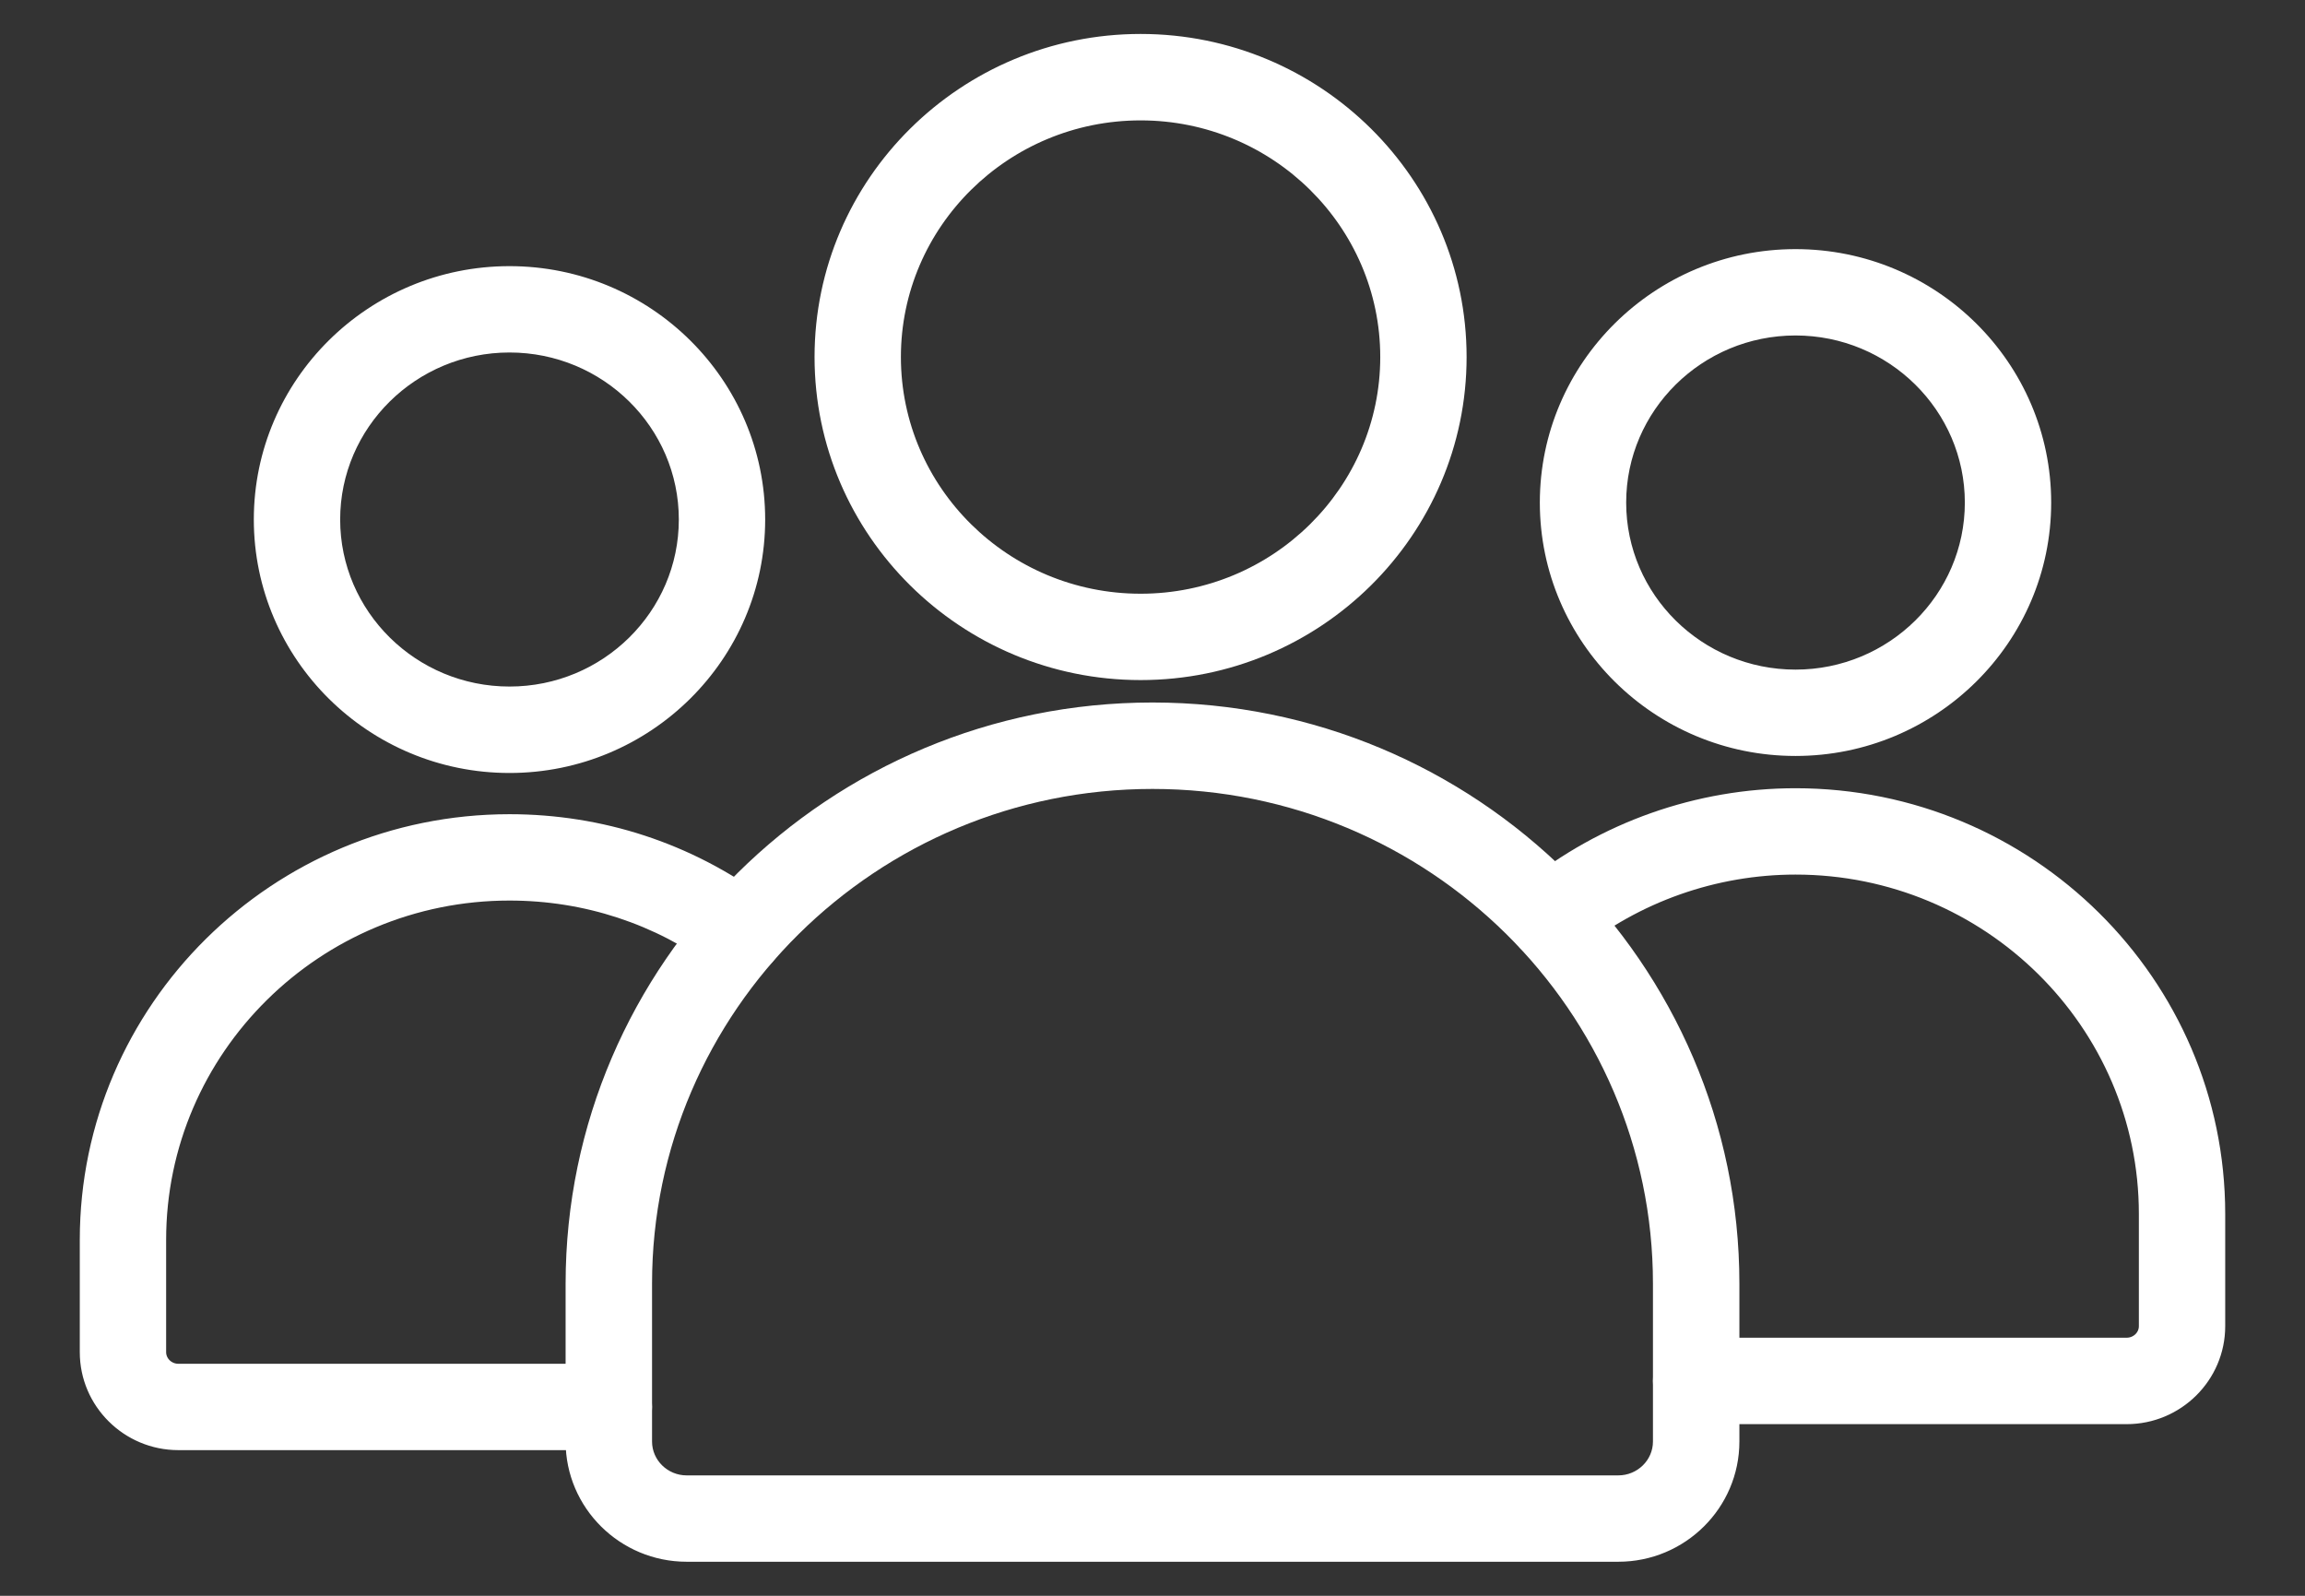
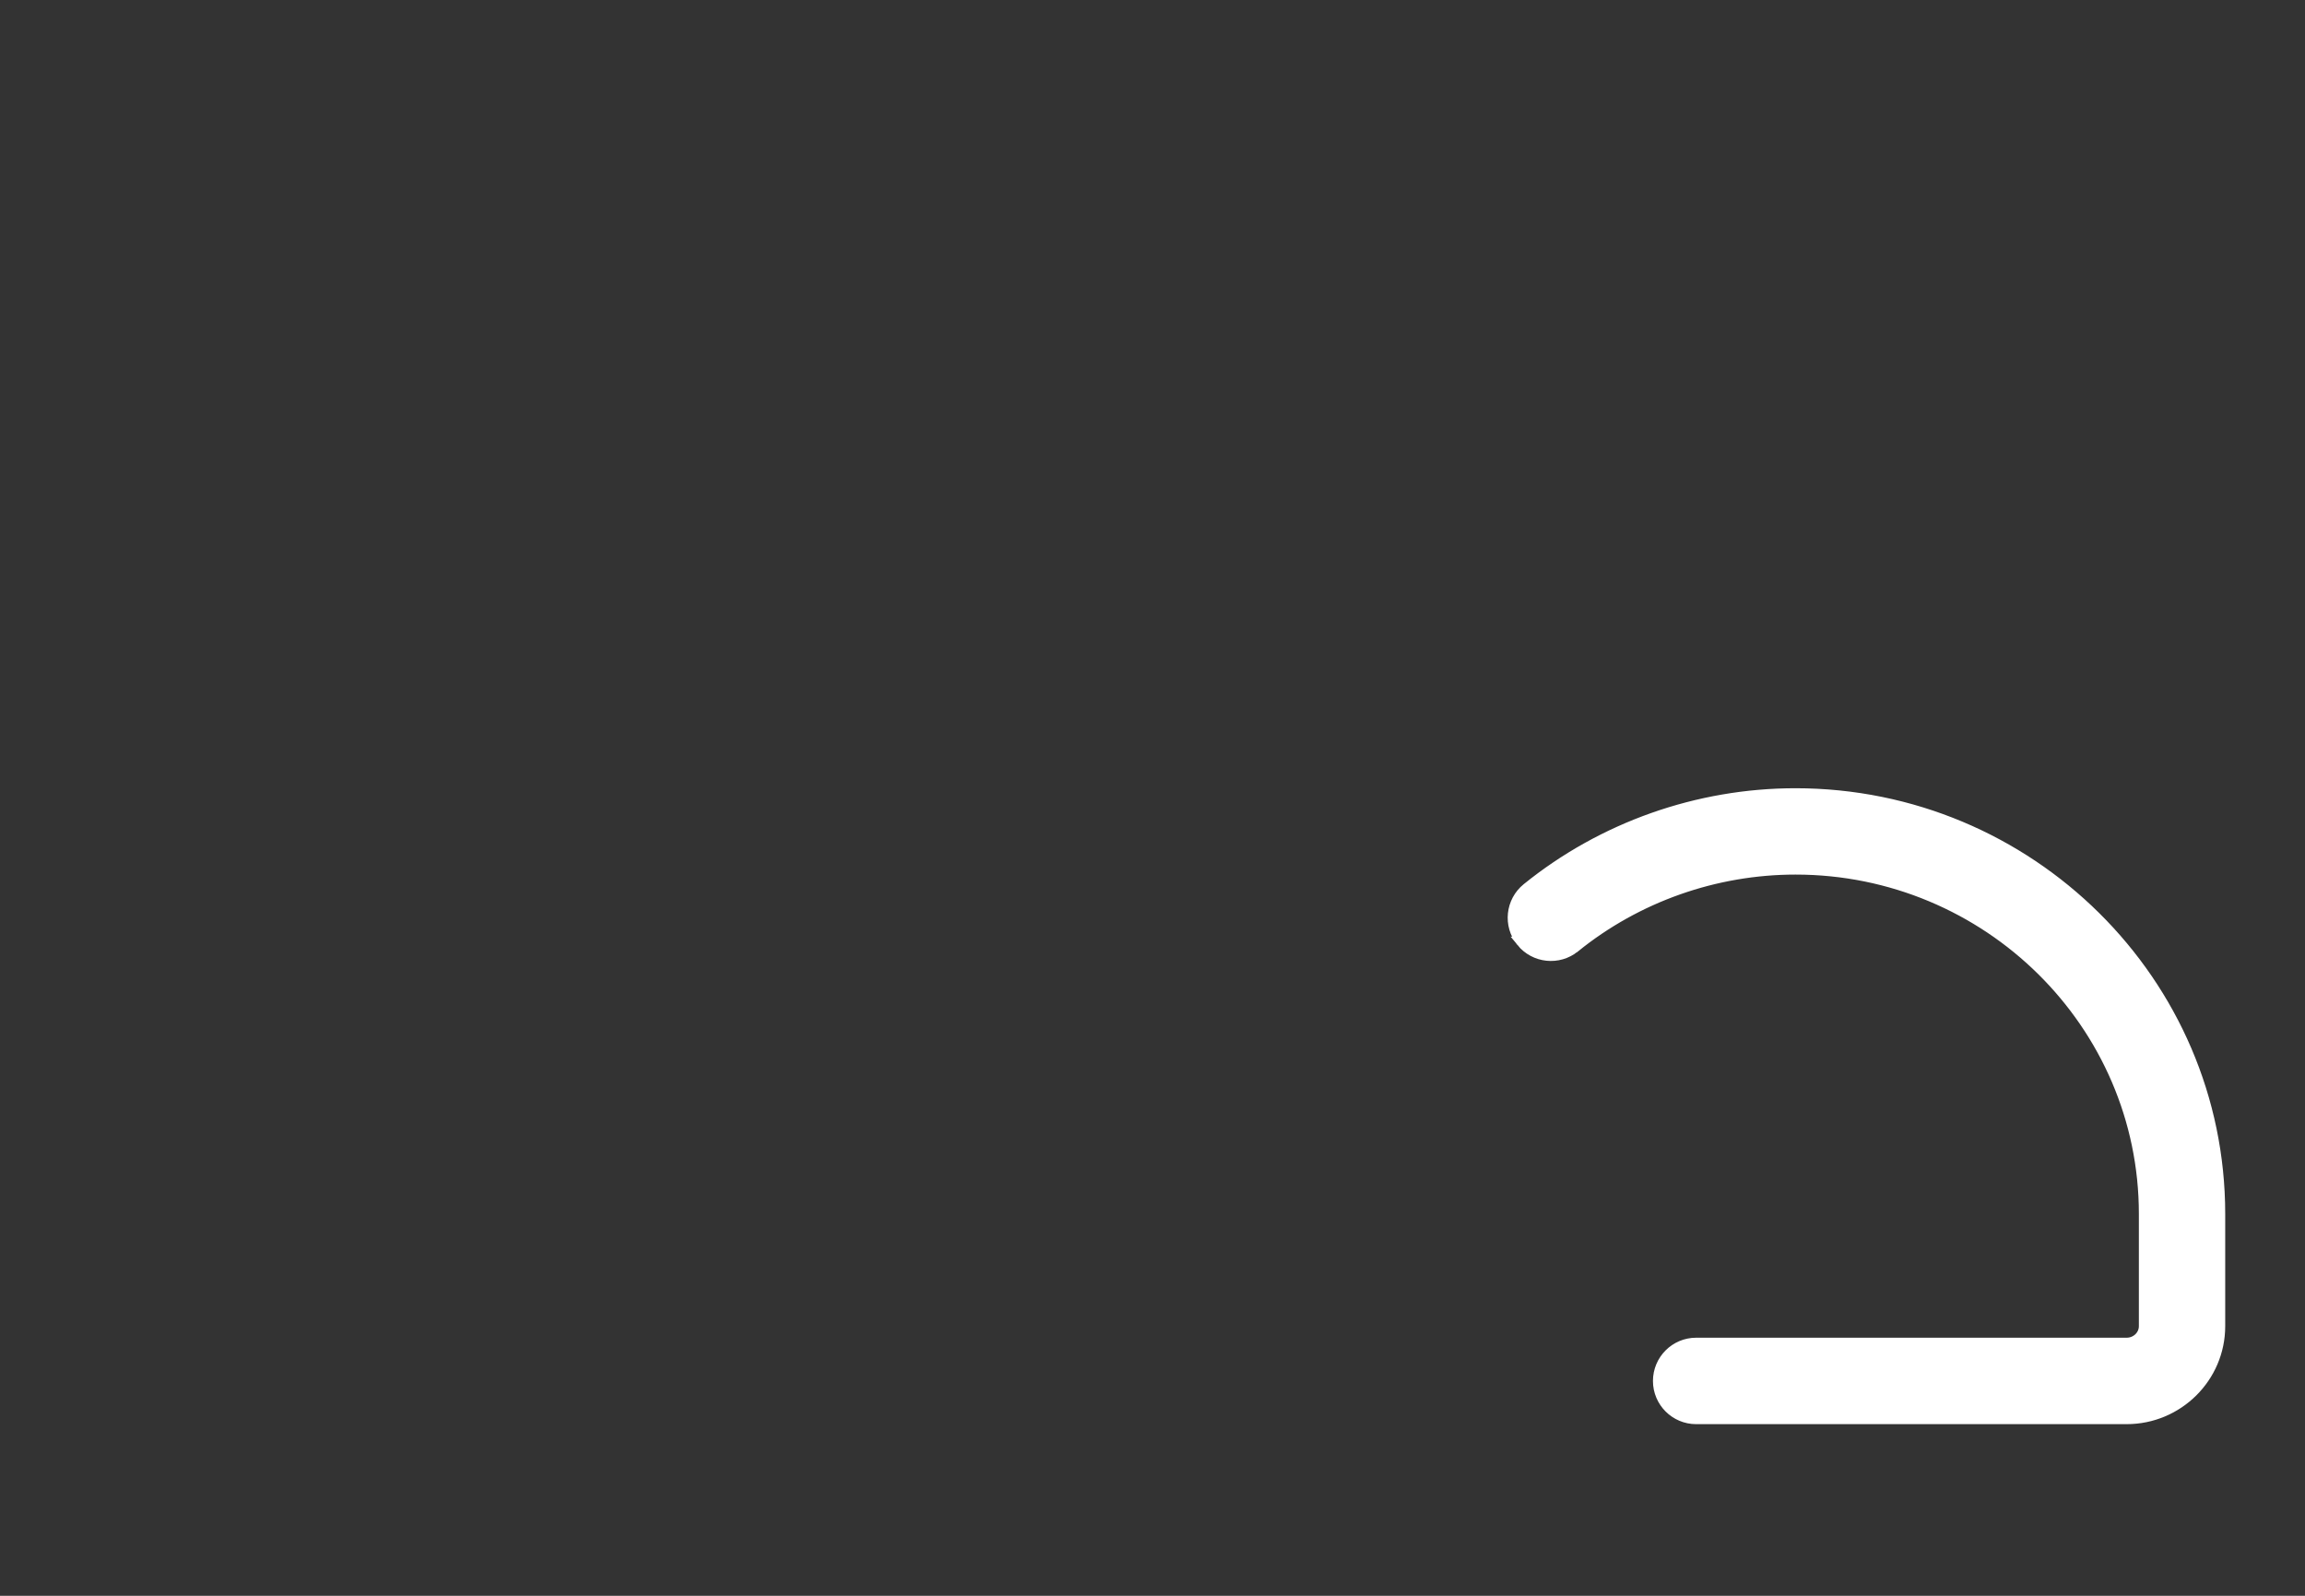
<svg xmlns="http://www.w3.org/2000/svg" width="26" height="18" viewBox="0 0 26 18" fill="none">
  <rect x="0" y="0" width="26" height="18" fill="#333333" stroke="none" />
-   <path d="M2.913 5.86C2.913 7.409 4.185 8.669 5.747 8.669C7.31 8.669 8.581 7.409 8.581 5.86C8.581 4.311 7.31 3.052 5.747 3.052C4.185 3.052 2.913 4.311 2.913 5.86ZM3.787 5.86C3.787 4.794 4.666 3.926 5.747 3.926C6.829 3.926 7.707 4.794 7.707 5.86C7.707 6.926 6.829 7.794 5.747 7.794C4.666 7.794 3.787 6.926 3.787 5.86Z" fill="white" stroke="white" stroke-width="0.1" />
-   <path d="M8.61 10.173L8.61 10.173C7.778 9.559 6.788 9.234 5.747 9.234C3.102 9.234 0.95 11.365 0.95 13.985V15.252C0.95 15.834 1.427 16.307 2.012 16.307H6.867C7.109 16.307 7.305 16.111 7.305 15.87C7.305 15.628 7.109 15.433 6.868 15.433H2.012C1.907 15.433 1.824 15.35 1.824 15.252V13.985C1.824 11.848 3.584 10.108 5.747 10.108C6.6 10.108 7.41 10.374 8.091 10.877L8.091 10.877C8.286 11.02 8.559 10.978 8.703 10.784L8.703 10.784C8.846 10.59 8.805 10.316 8.61 10.173Z" fill="white" stroke="white" stroke-width="0.1" />
  <path d="M17.154 10.627L17.154 10.627C17.002 10.439 17.031 10.164 17.219 10.012M17.154 10.627L17.769 10.692C18.467 10.127 19.349 9.815 20.253 9.815C22.416 9.815 24.176 11.555 24.176 13.692V14.959C24.176 15.057 24.093 15.139 23.988 15.139H19.132C18.891 15.139 18.695 15.335 18.695 15.577C18.695 15.818 18.891 16.014 19.132 16.014H23.988C24.573 16.014 25.05 15.541 25.05 14.959V13.692C25.05 11.072 22.897 8.941 20.253 8.941C19.149 8.941 18.072 9.322 17.219 10.012M17.154 10.627C17.306 10.815 17.581 10.844 17.769 10.692L17.154 10.627ZM17.219 10.012L17.25 10.051L17.219 10.012C17.219 10.012 17.219 10.012 17.219 10.012Z" fill="white" stroke="white" stroke-width="0.1" />
-   <path d="M17.419 5.669C17.419 7.218 18.69 8.477 20.253 8.477C21.815 8.477 23.087 7.218 23.087 5.669C23.087 4.12 21.815 2.86 20.253 2.86C18.69 2.86 17.419 4.12 17.419 5.669ZM18.293 5.669C18.293 4.603 19.171 3.734 20.253 3.734C21.334 3.734 22.213 4.603 22.213 5.669C22.213 6.735 21.334 7.603 20.253 7.603C19.171 7.603 18.293 6.735 18.293 5.669Z" fill="white" stroke="white" stroke-width="0.1" />
-   <path d="M7.746 17.566H18.254C18.979 17.566 19.57 16.981 19.57 16.26V14.479C19.57 10.892 16.622 7.974 13 7.974C9.378 7.974 6.43 10.892 6.43 14.479V16.26C6.43 16.981 7.021 17.566 7.746 17.566ZM7.305 14.479C7.305 11.375 9.859 8.849 13 8.849C16.141 8.849 18.695 11.375 18.695 14.479V16.26C18.695 16.497 18.498 16.692 18.253 16.692H7.746C7.502 16.692 7.305 16.497 7.305 16.26V14.479Z" fill="white" stroke="white" stroke-width="0.1" />
-   <path d="M9.238 4.027C9.238 6.01 10.866 7.621 12.866 7.621C14.865 7.621 16.493 6.01 16.493 4.027C16.493 2.045 14.866 0.433 12.866 0.433C10.866 0.433 9.238 2.045 9.238 4.027ZM10.112 4.027C10.112 2.528 11.347 1.308 12.866 1.308C14.384 1.308 15.619 2.528 15.619 4.027C15.619 5.527 14.384 6.747 12.866 6.747C11.347 6.747 10.112 5.527 10.112 4.027Z" fill="white" stroke="white" stroke-width="0.1" />
</svg>